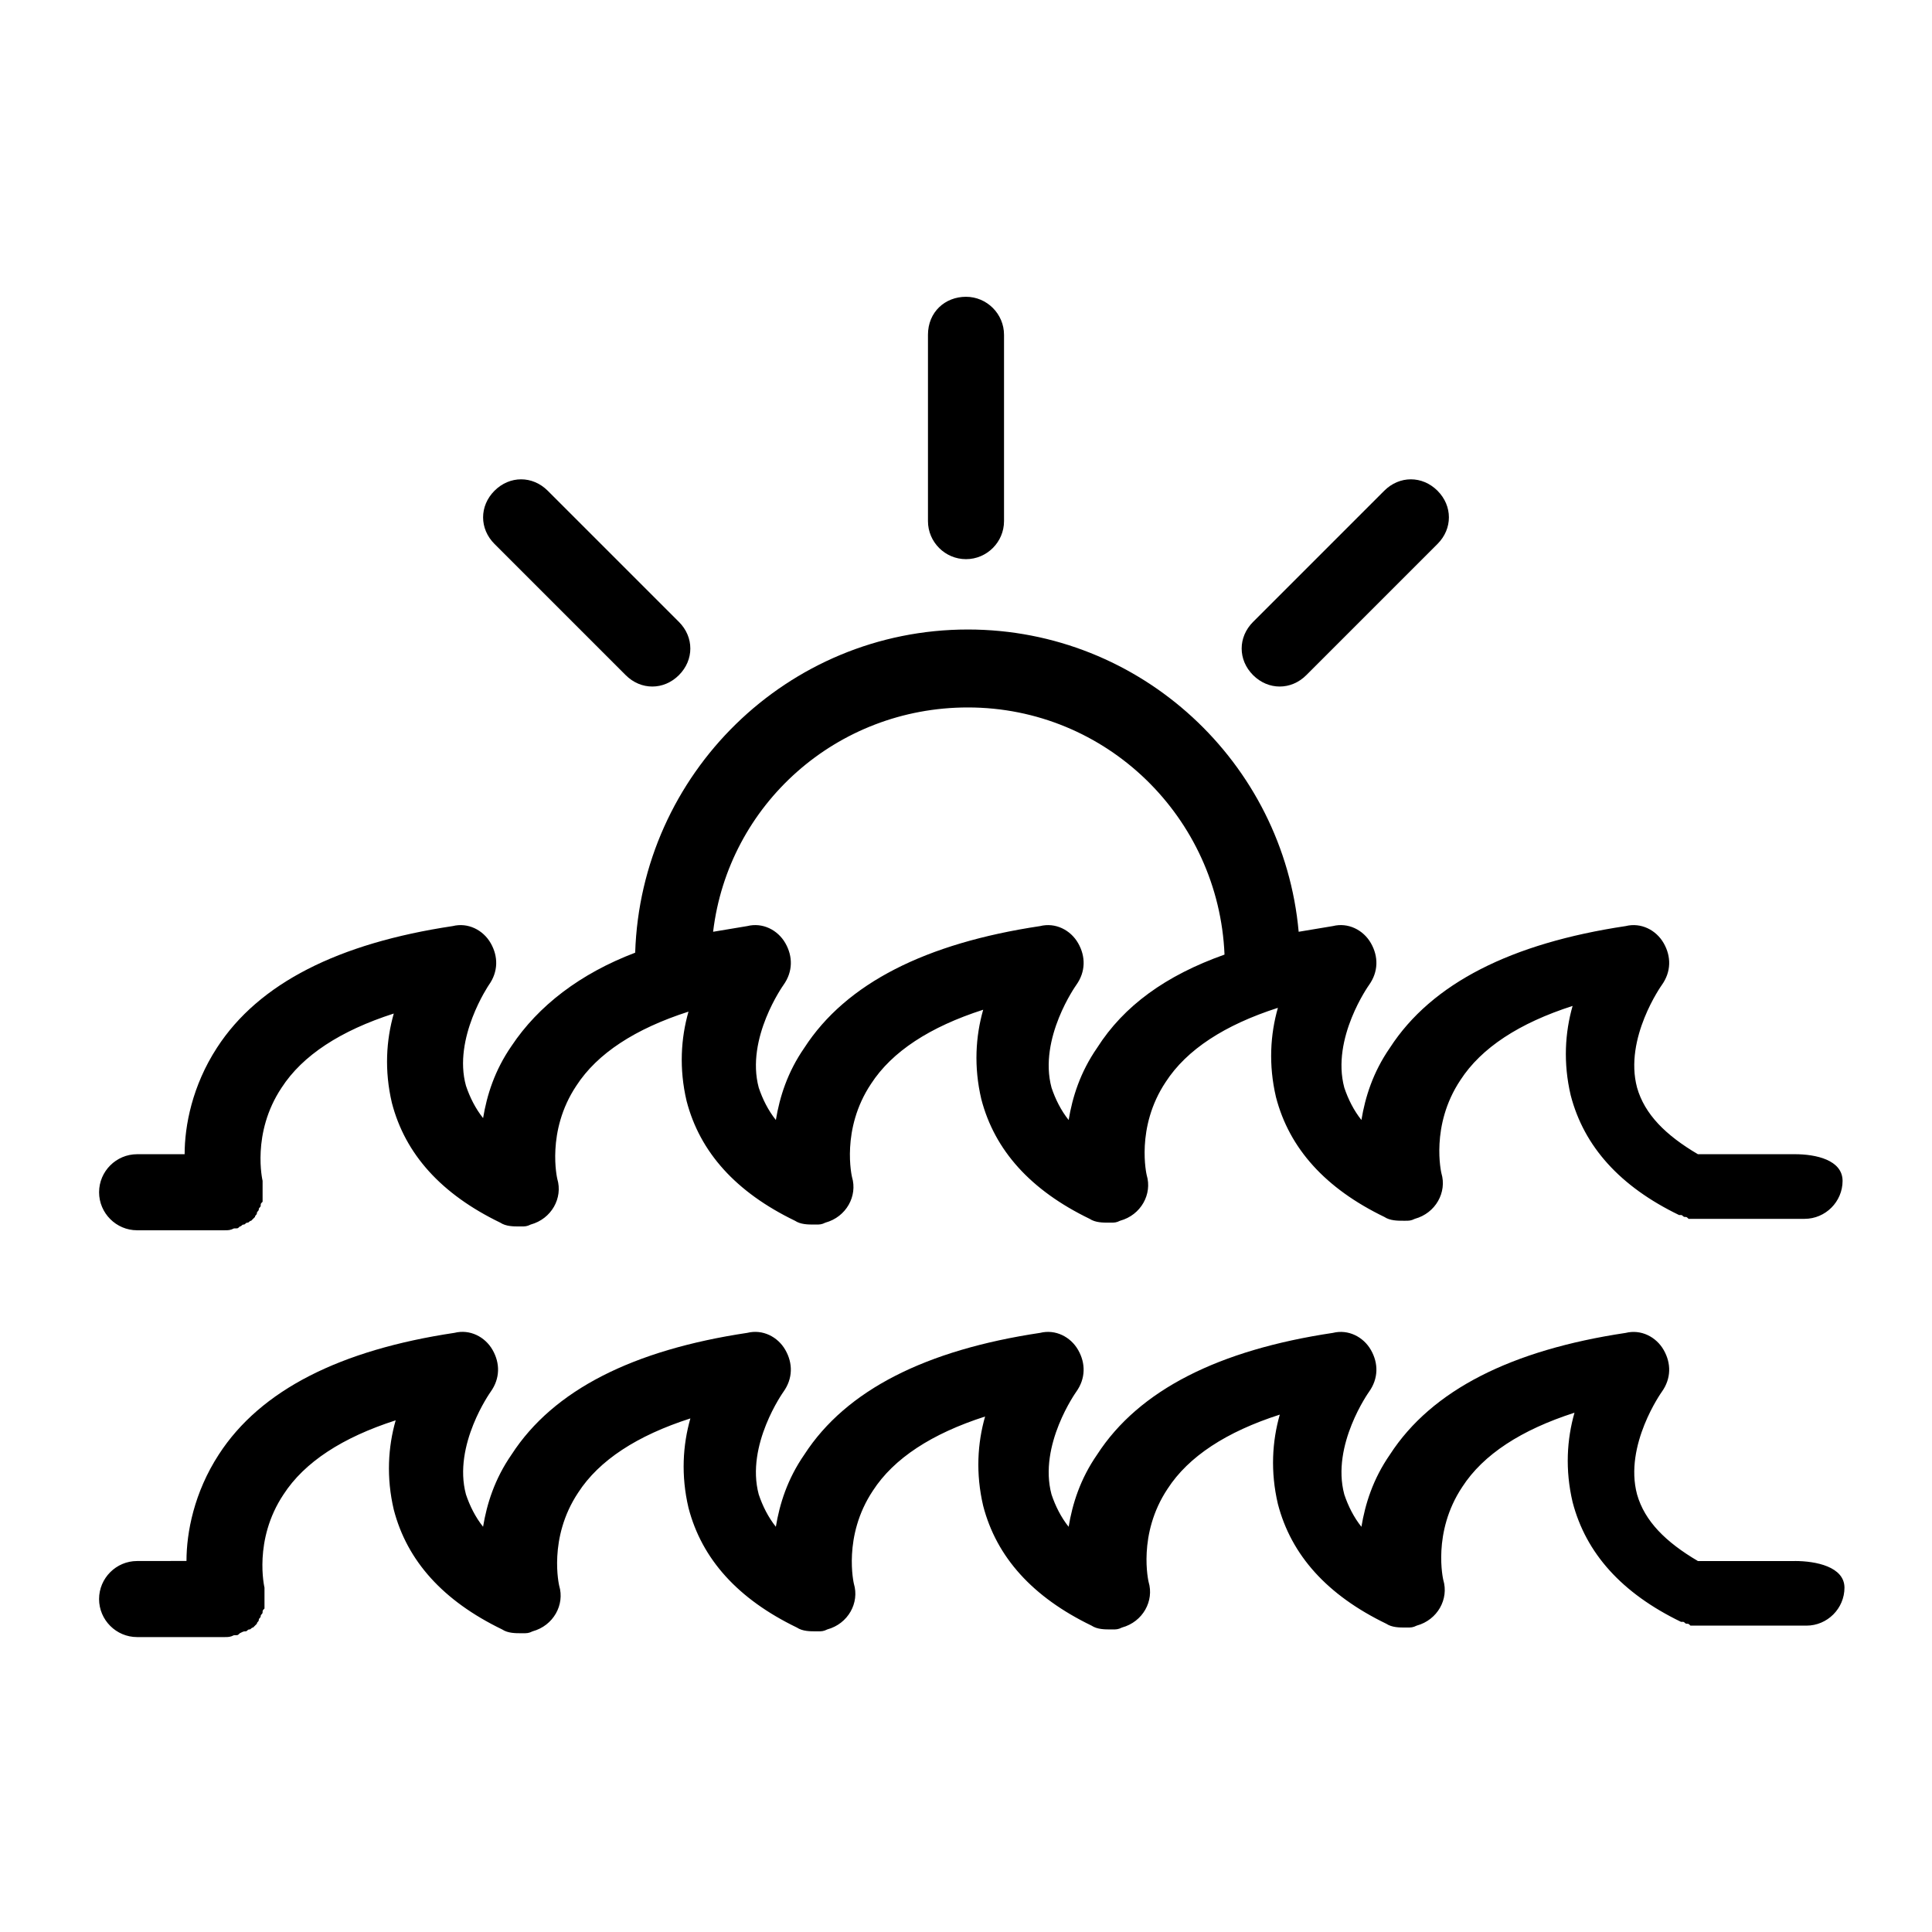
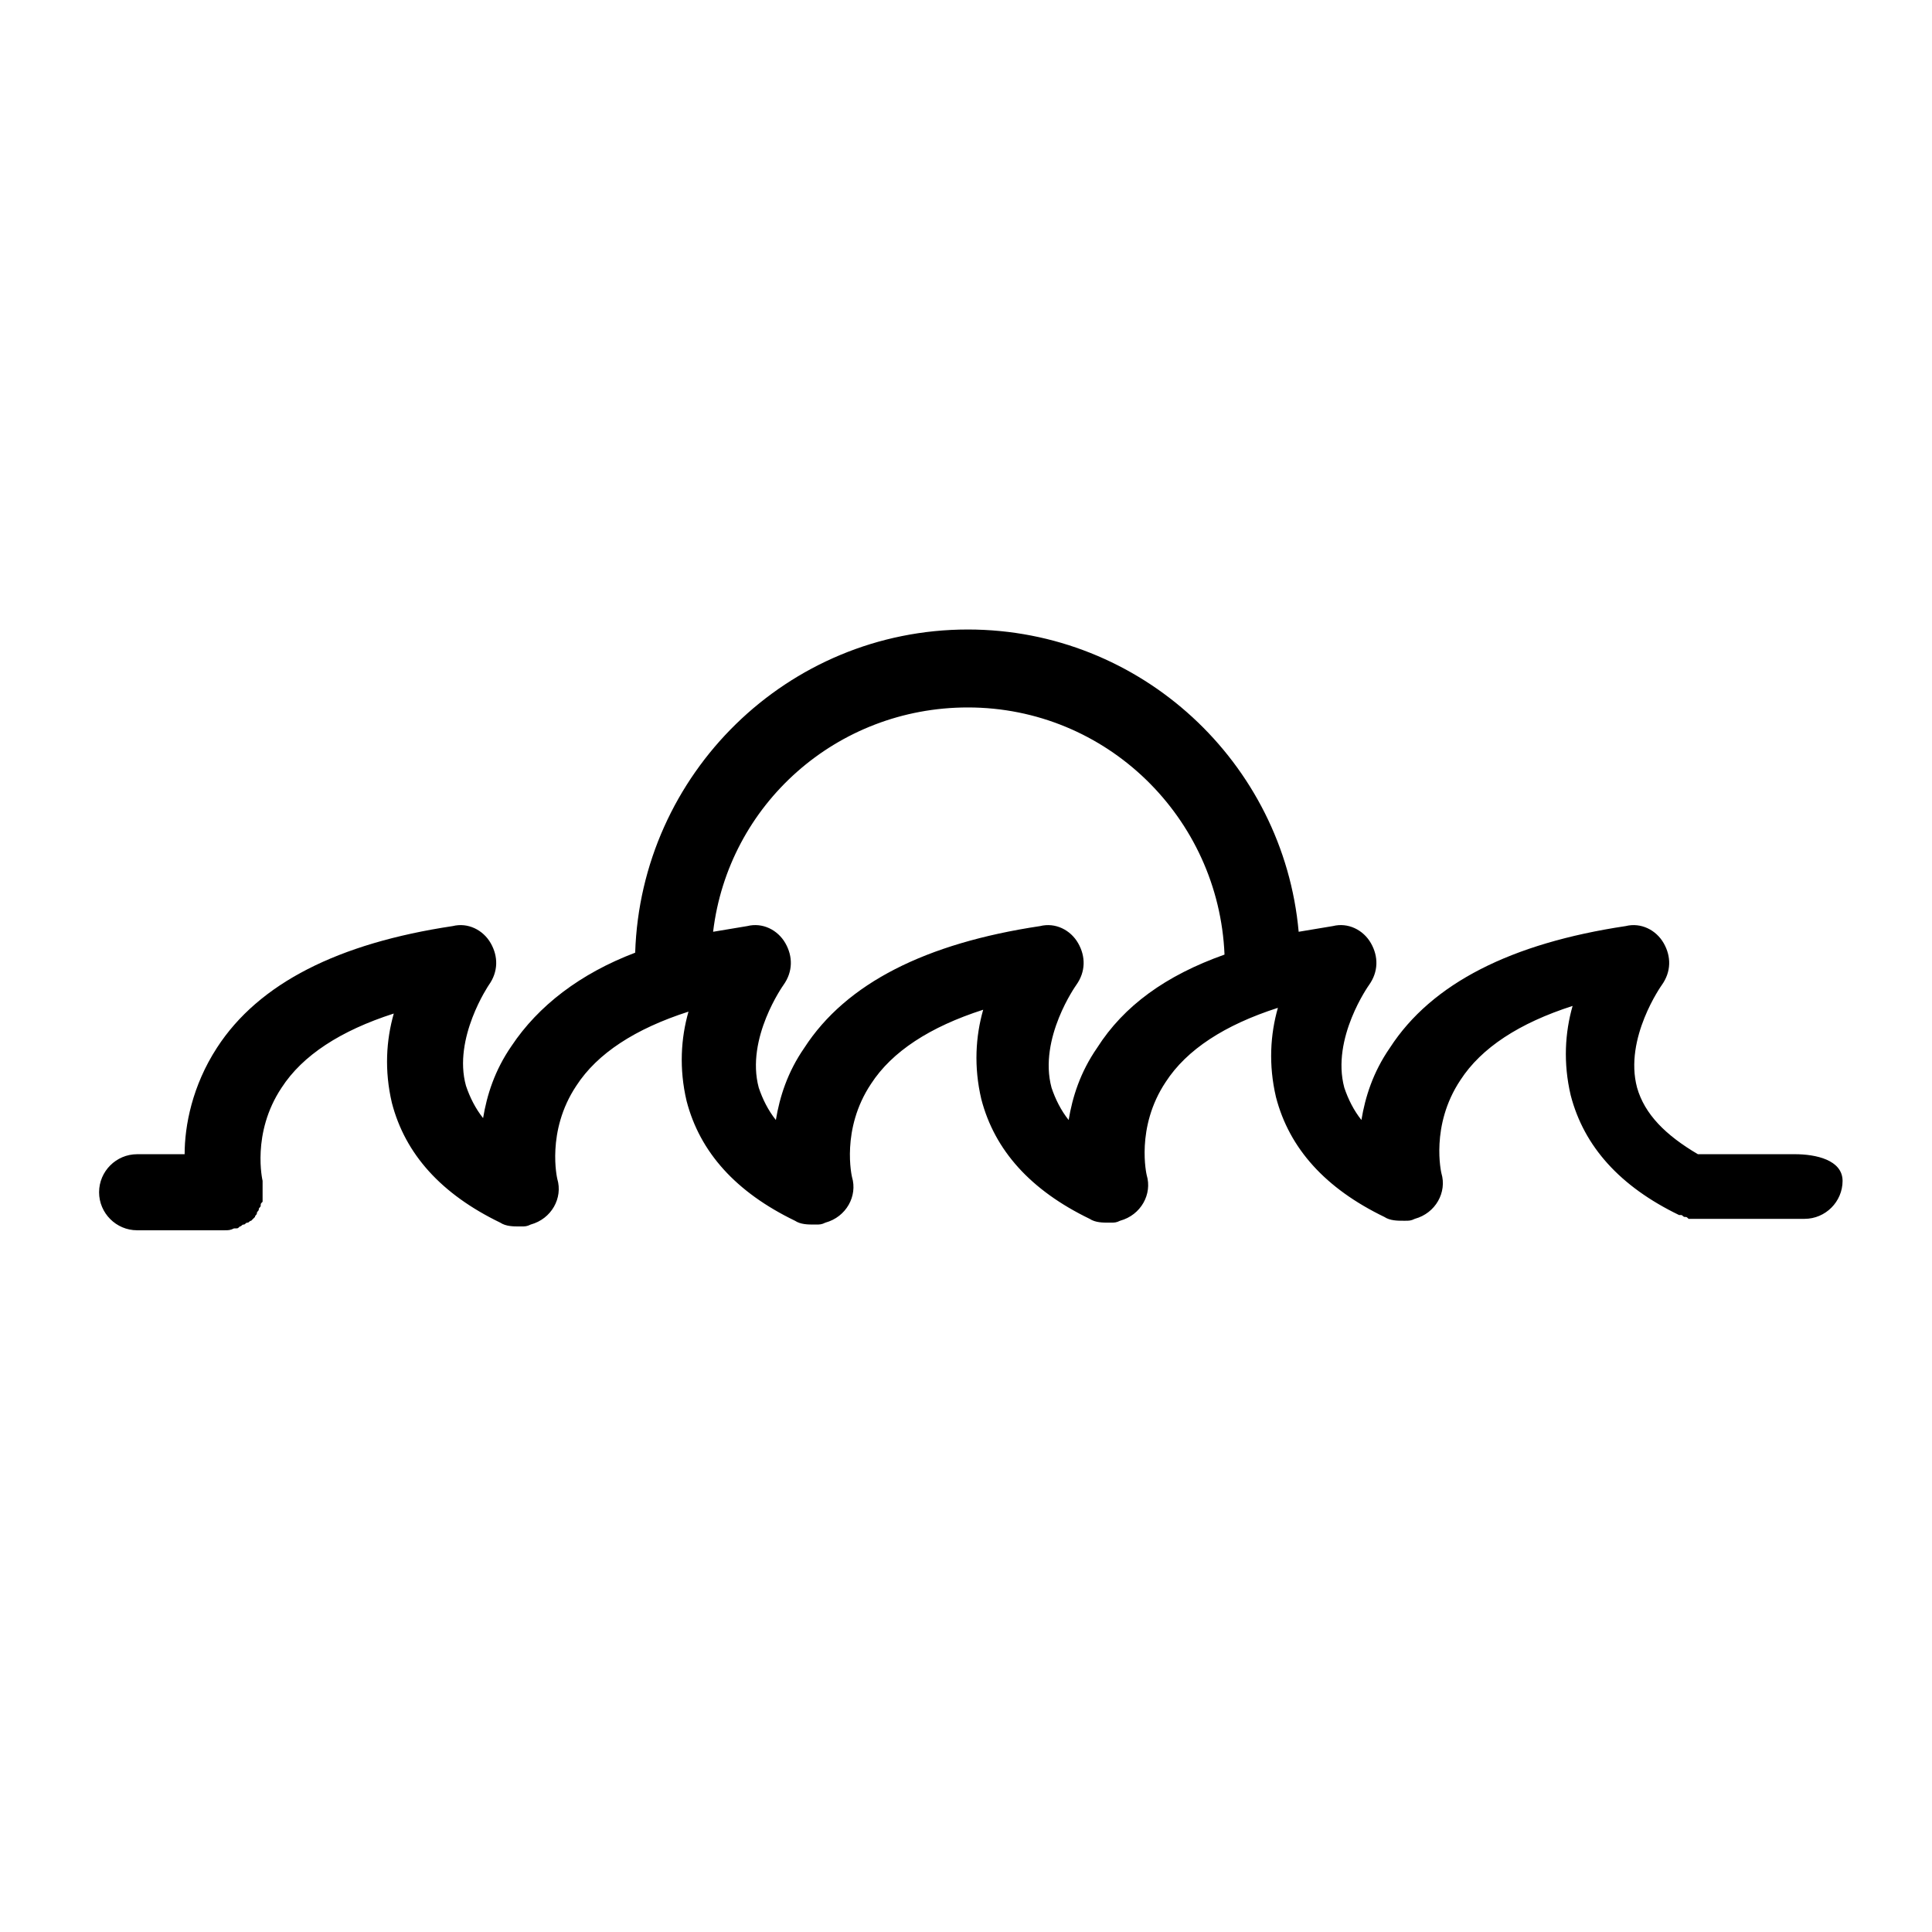
<svg xmlns="http://www.w3.org/2000/svg" fill="#000000" width="800px" height="800px" version="1.1" viewBox="144 144 512 512">
  <g>
    <path d="m619.66 449.88h-25.695c-8.566-5.039-14.105-10.578-16.121-17.633-3.527-13.098 6.551-27.207 6.551-27.207 2.519-3.527 2.519-7.559 0.504-11.082-2.016-3.527-6.047-5.543-10.078-4.535-30.23 4.535-51.387 15.113-62.473 32.242-4.535 6.551-6.551 13.098-7.559 19.145-2.016-2.519-3.527-5.543-4.535-8.566-3.527-13.098 6.551-27.207 6.551-27.207 2.519-3.527 2.519-7.559 0.504-11.082-2.016-3.527-6.047-5.543-10.078-4.535-3.023 0.504-6.047 1.008-9.07 1.512-4.031-44.84-41.816-80.105-87.664-80.105-47.863 0-86.656 38.289-88.168 85.648-14.609 5.543-25.695 14.105-32.746 24.688-4.535 6.551-6.551 13.098-7.559 19.145-2.016-2.519-3.527-5.543-4.535-8.566-3.519-12.59 6.055-26.699 6.055-26.699 2.519-3.527 2.519-7.559 0.504-11.082-2.016-3.527-6.047-5.543-10.078-4.535-30.23 4.535-51.387 15.113-62.473 32.242-6.551 10.078-8.566 20.656-8.566 28.215h-12.594c-5.543 0-10.078 4.535-10.078 10.078s4.535 10.078 10.078 10.078h23.176c1.008 0 1.512 0 2.519-0.504h0.504c0.504 0 0.504 0 1.008-0.504 0.504 0 0.504-0.504 1.008-0.504 0.504 0 0.504-0.504 1.008-0.504s0.504-0.504 1.008-0.504c0 0 0.504-0.504 0.504-0.504l0.504-0.504c0-0.504 0.504-0.504 0.504-1.008s0.504-0.504 0.504-1.008c0-0.504 0.504-0.504 0.504-1.008 0-0.504 0-0.504 0.504-1.008v-1.008-1.008-0.504-0.504-1.008-1.008-0.504s-3.023-12.594 5.039-24.688c5.543-8.566 15.617-15.113 29.727-19.648-2.016 7.055-2.519 15.113-0.504 23.68 3.527 13.602 13.098 24.184 28.719 31.738 1.512 1.008 3.527 1.008 5.039 1.008h0.504c1.008 0 1.512 0 2.519-0.504 5.543-1.512 8.566-7.055 7.055-12.09 0 0-3.023-12.594 5.039-24.688 5.543-8.566 15.617-15.113 29.727-19.648-2.016 7.055-2.519 15.113-0.504 23.68 3.527 13.602 13.098 24.184 28.719 31.738 1.512 1.008 3.527 1.008 5.039 1.008h0.504c1.008 0 1.512 0 2.519-0.504 5.543-1.512 8.566-7.055 7.055-12.09 0 0-3.023-12.594 5.039-24.688 5.543-8.566 15.617-15.113 29.727-19.648-2.016 7.055-2.519 15.113-0.504 23.68 3.527 13.602 13.098 24.184 28.719 31.738 1.512 1.008 3.527 1.008 5.039 1.008h0.504c1.008 0 1.512 0 2.519-0.504 5.543-1.512 8.566-7.055 7.055-12.09 0 0-3.023-12.594 5.039-24.688 5.543-8.566 15.617-15.113 29.727-19.648-2.016 7.055-2.519 15.113-0.504 23.68 3.527 13.602 13.098 24.184 28.719 31.738 1.512 1.008 3.527 1.008 5.039 1.008h0.504c1.008 0 1.512 0 2.519-0.504 5.543-1.512 8.566-7.055 7.055-12.09 0 0-3.023-12.594 5.039-24.688 5.543-8.566 15.617-15.113 29.727-19.648-2.016 7.055-2.519 15.113-0.504 23.68 3.527 13.602 13.098 24.184 28.719 31.738h0.504c0.504 0 0.504 0.504 1.008 0.504s0.504 0 1.008 0.504h1.008 1.008 0.504 28.215c5.543 0 10.078-4.535 10.078-10.078-0.039-5.539-7.09-7.051-12.633-7.051zm-184.9-28.211c-4.535 6.551-6.551 13.098-7.559 19.145-2.016-2.519-3.527-5.543-4.535-8.566-3.527-13.098 6.551-27.207 6.551-27.207 2.519-3.527 2.519-7.559 0.504-11.082-2.016-3.527-6.047-5.543-10.078-4.535-30.23 4.535-51.387 15.113-62.473 32.242-4.535 6.551-6.551 13.098-7.559 19.145-2.016-2.519-3.527-5.543-4.535-8.566-3.527-13.098 6.551-27.207 6.551-27.207 2.519-3.527 2.519-7.559 0.504-11.082-2.016-3.527-6.047-5.543-10.078-4.535-3.023 0.504-6.047 1.008-9.07 1.512 4.031-33.754 32.746-59.449 67.512-59.449 36.777 0 66.504 29.223 68.016 65.496-15.613 5.543-26.695 13.605-33.75 24.691z" />
-     <path d="m619.66 557.69h-25.695c-8.566-5.039-14.105-10.578-16.121-17.633-3.527-13.098 6.551-27.207 6.551-27.207 2.519-3.527 2.519-7.559 0.504-11.082-2.016-3.527-6.047-5.543-10.078-4.535-30.23 4.535-51.387 15.113-62.473 32.242-4.535 6.551-6.551 13.098-7.559 19.145-2.016-2.519-3.527-5.543-4.535-8.566-3.527-13.098 6.551-27.207 6.551-27.207 2.519-3.527 2.519-7.559 0.504-11.082-2.016-3.527-6.047-5.543-10.078-4.535-30.23 4.535-51.387 15.113-62.473 32.242-4.535 6.551-6.551 13.098-7.559 19.145-2.016-2.519-3.527-5.543-4.535-8.566-3.527-13.098 6.551-27.207 6.551-27.207 2.519-3.527 2.519-7.559 0.504-11.082-2.016-3.527-6.047-5.543-10.078-4.535-30.23 4.535-51.387 15.113-62.473 32.242-4.535 6.551-6.551 13.098-7.559 19.145-2.016-2.519-3.527-5.543-4.535-8.566-3.527-13.098 6.551-27.207 6.551-27.207 2.519-3.527 2.519-7.559 0.504-11.082-2.016-3.527-6.047-5.543-10.078-4.535-30.23 4.535-51.387 15.113-62.473 32.242-4.535 6.551-6.551 13.098-7.559 19.145-2.016-2.519-3.527-5.543-4.535-8.566-3.527-13.098 6.551-27.207 6.551-27.207 2.519-3.527 2.519-7.559 0.504-11.082-2.016-3.527-6.047-5.543-10.078-4.535-30.23 4.535-51.387 15.113-62.473 32.242-6.551 10.078-8.566 20.656-8.566 28.215l-13.086 0.016c-5.543 0-10.078 4.535-10.078 10.078s4.535 10.078 10.078 10.078h23.176c1.008 0 1.512 0 2.519-0.504h0.504c0.504 0 0.504 0 1.008-0.504 1.008-0.508 1.008-0.508 1.512-0.508 0.504 0 0.504-0.504 1.008-0.504s0.504-0.504 1.008-0.504l1.008-1.008c0-0.504 0.504-0.504 0.504-1.008s0.504-0.504 0.504-1.008c0-0.504 0.504-0.504 0.504-1.008 0-0.504 0-0.504 0.504-1.008v-1.008-1.008-0.504-0.504-1.008-1.008-0.504s-3.023-12.594 5.039-24.688c5.543-8.566 15.617-15.113 29.727-19.648-2.016 7.055-2.519 15.113-0.504 23.68 3.527 13.602 13.098 24.184 28.719 31.738 1.512 1.008 3.527 1.008 5.039 1.008h0.504c1.008 0 1.512 0 2.519-0.504 5.543-1.512 8.566-7.055 7.055-12.09 0 0-3.023-12.594 5.039-24.688 5.543-8.566 15.617-15.113 29.727-19.648-2.016 7.055-2.519 15.113-0.504 23.68 3.527 13.602 13.098 24.184 28.719 31.738 1.512 1.008 3.527 1.008 5.039 1.008h0.504c1.008 0 1.512 0 2.519-0.504 5.543-1.512 8.566-7.055 7.055-12.09 0 0-3.023-12.594 5.039-24.688 5.543-8.566 15.617-15.113 29.727-19.648-2.016 7.055-2.519 15.113-0.504 23.68 3.527 13.602 13.098 24.184 28.719 31.738 1.512 1.008 3.527 1.008 5.039 1.008h0.504c1.008 0 1.512 0 2.519-0.504 5.543-1.512 8.566-7.055 7.055-12.09 0 0-3.023-12.594 5.039-24.688 5.543-8.566 15.617-15.113 29.727-19.648-2.016 7.055-2.519 15.113-0.504 23.68 3.527 13.602 13.098 24.184 28.719 31.738 1.512 1.008 3.527 1.008 5.039 1.008h0.504c1.008 0 1.512 0 2.519-0.504 5.543-1.512 8.566-7.055 7.055-12.09 0 0-3.023-12.594 5.039-24.688 5.543-8.566 15.617-15.113 29.727-19.648-2.016 7.055-2.519 15.113-0.504 23.68 3.527 13.602 13.098 24.184 28.719 31.738h0.504c0.504 0 0.504 0.504 1.008 0.504 0.504 0 0.504 0 1.008 0.504h1.008 1.008 0.504 28.215c5.543 0 10.078-4.535 10.078-10.078-0.039-5.535-7.594-7.047-13.137-7.047z" />
-     <path d="m389.92 232.73v49.375c0 5.543 4.535 10.078 10.078 10.078s10.078-4.535 10.078-10.078v-49.375c0-5.543-4.535-10.078-10.078-10.078s-10.078 4.031-10.078 10.078z" />
-     <path d="m510.84 274.05-34.762 34.762c-4.031 4.031-4.031 10.078 0 14.105 2.016 2.016 4.535 3.023 7.055 3.023 2.519 0 5.039-1.008 7.055-3.023l34.762-34.762c4.031-4.031 4.031-10.078 0-14.105-4.031-4.031-10.078-4.031-14.109 0z" />
-     <path d="m275.05 274.05c-4.031 4.031-4.031 10.078 0 14.105l34.762 34.762c2.016 2.016 4.535 3.023 7.055 3.023 2.519 0 5.039-1.008 7.055-3.023 4.031-4.031 4.031-10.078 0-14.105l-34.766-34.762c-4.031-4.031-10.074-4.031-14.105 0z" />
  </g>
</svg>